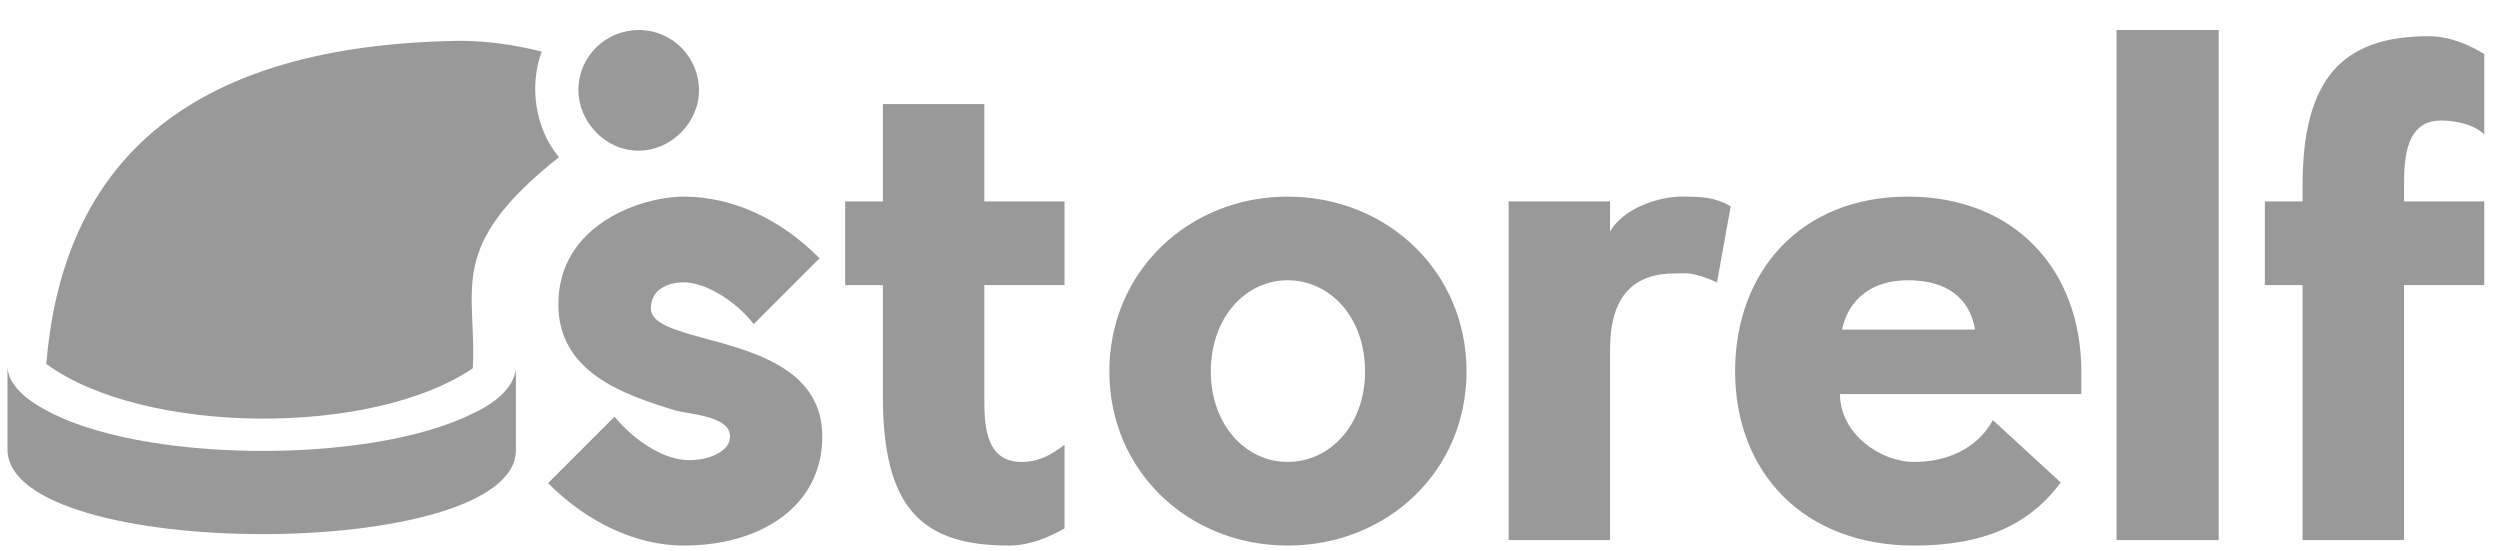
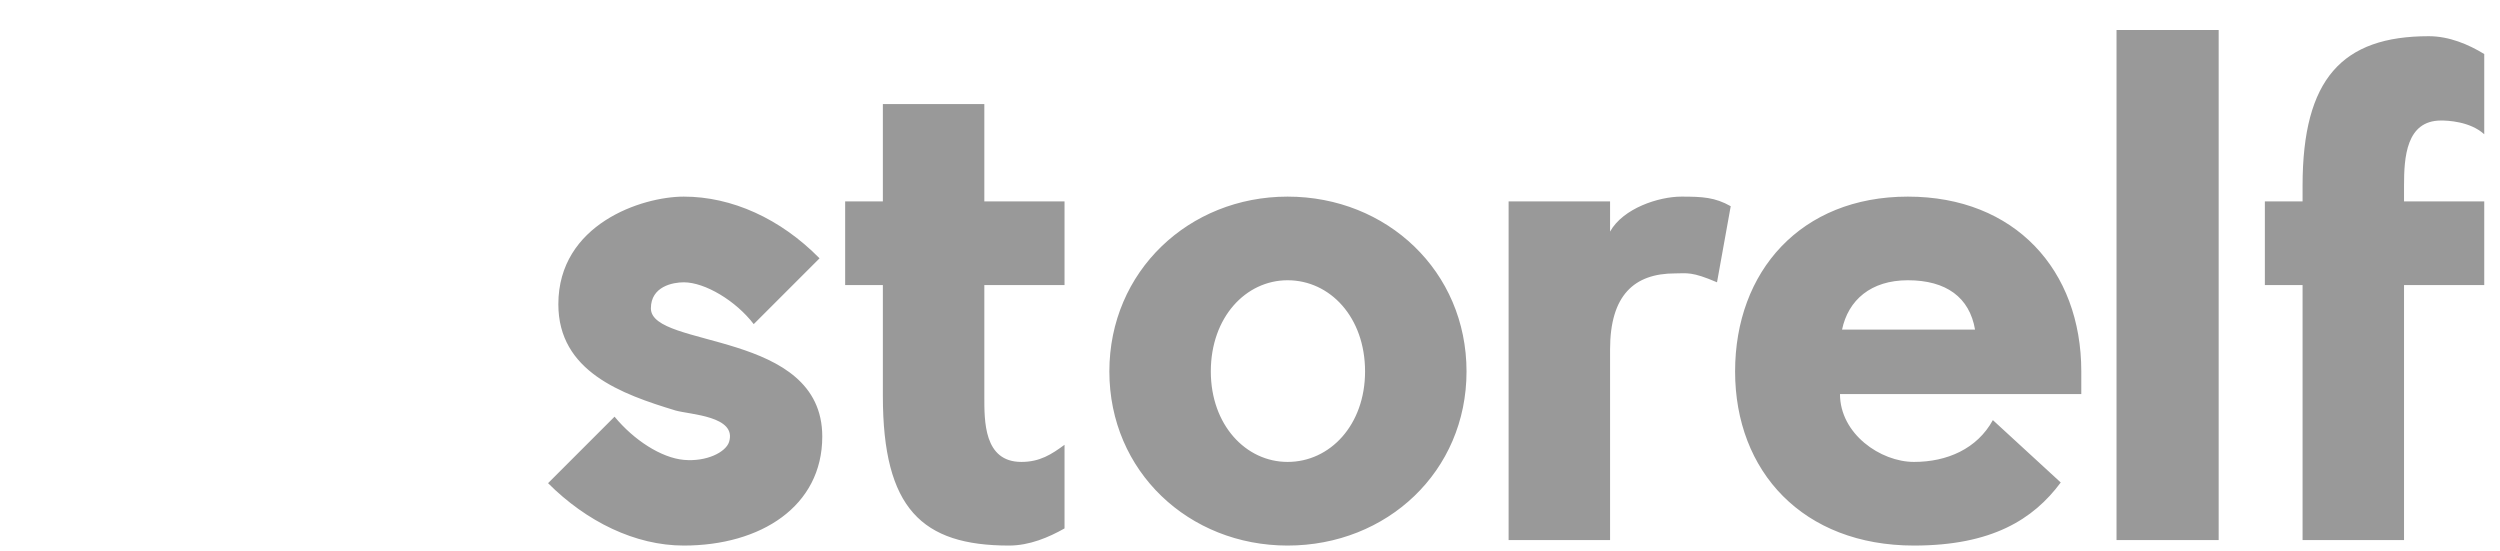
<svg xmlns="http://www.w3.org/2000/svg" height="100%" stroke-miterlimit="10" style="fill-rule:nonzero;clip-rule:evenodd;stroke-linecap:round;stroke-linejoin:round;" version="1.1" viewBox="0 0 332.994 73.371" width="100%" xml:space="preserve">
  <defs />
  <g id="SvgjsG1117">
    <g opacity="1">
-       <path d="M68.716 59.952L68.716 48.761C68.716 51.057 66.707 53.352 62.977 55.074C49.205 61.96 18.503 61.673 5.878 54.5C2.722 52.779 1 50.77 1 48.761L1 59.952C1.287 74.872 68.716 74.872 68.716 59.952Z" fill="#999" fill-rule="nonzero" opacity="1" stroke="none" />
-       <path d="M85.071 4C80.767 4 77.037 7.443 77.037 12.034C77.037 16.051 80.48 20.068 85.071 20.068C89.375 20.068 93.105 16.338 93.105 12.034C93.105 7.73 89.662 4 85.071 4Z" fill="#999" fill-rule="nonzero" opacity="1" stroke="none" />
-       <path d="M74.455 20.929C71.298 17.199 70.438 11.46 72.159 6.869C68.716 6.009 64.986 5.435 61.256 5.435C21.946 6.009 8.173 24.372 6.165 48.474C19.077 57.943 49.492 58.23 62.977 49.048C63.551 38.432 59.247 32.98 74.455 20.929Z" fill="#999" fill-rule="nonzero" opacity="1" stroke="none" />
-     </g>
+       </g>
  </g>
  <g id="SvgjsG1118">
    <path d="M86.697 41.073C86.697 46.46 109.525 43.904 109.525 58.148C109.525 67.462 101.307 72.667 91.08 72.667C84.597 72.667 78.114 69.471 73 64.358L81.857 55.5C84.414 58.605 88.067 60.979 91.08 61.253C94.093 61.527 96.65 60.248 97.106 58.879C98.202 55.409 91.902 55.226 89.984 54.678C82.77 52.487 74.37 49.474 74.37 40.525C74.37 29.841 85.51 26.189 91.08 26.189C97.472 26.189 103.955 29.111 109.16 34.407L100.394 43.173C98.02 40.068 93.91 37.603 91.08 37.603C89.619 37.603 86.697 38.151 86.697 41.073ZM131.11 52.761C131.11 56.048 131.019 61.527 136.041 61.527C138.506 61.527 140.058 60.522 141.793 59.244L141.793 70.384C139.693 71.571 137.136 72.667 134.397 72.667C122.8 72.667 117.596 67.736 117.596 52.761L117.596 37.968L112.573 37.968L112.573 26.828L117.596 26.828L117.596 13.862L131.11 13.862L131.11 26.828L141.793 26.828L141.793 37.968L131.11 37.968L131.11 52.761ZM171.505 37.329C165.935 37.329 161.278 42.26 161.278 49.474C161.278 56.596 165.935 61.527 171.505 61.527C177.167 61.527 181.823 56.596 181.823 49.474C181.823 42.26 177.167 37.329 171.505 37.329ZM171.505 26.189C184.745 26.189 195.338 36.142 195.338 49.474C195.338 62.805 184.745 72.667 171.505 72.667C158.356 72.667 147.764 62.805 147.764 49.474C147.764 36.142 158.356 26.189 171.505 26.189ZM230.528 27.467L228.702 37.603C225.323 36.142 224.684 36.416 223.132 36.416C217.653 36.416 214.457 39.338 214.457 46.552L214.457 71.936L200.943 71.936L200.943 26.828L214.457 26.828L214.457 30.846C216.192 27.741 220.94 26.189 223.954 26.189C226.784 26.189 228.428 26.28 230.528 27.467ZM277.224 49.474L277.224 52.487L245.082 52.487C245.082 57.783 250.469 61.527 254.944 61.527C259.327 61.527 263.344 59.792 265.445 55.957L274.485 64.266C270.832 69.197 265.262 72.667 254.944 72.667C240.151 72.667 231.111 62.805 231.111 49.474C231.111 36.142 239.877 26.189 254.122 26.189C268.367 26.189 277.224 35.959 277.224 49.474ZM245.356 43.904L263.071 43.904C262.34 39.612 259.235 37.329 254.122 37.329C249.191 37.329 246.178 39.977 245.356 43.904ZM295.522 4L295.522 71.936L281.916 71.936L281.916 4L295.522 4ZM330.895 7.196L330.895 17.88C328.977 16.145 325.964 16.053 325.142 16.053C320.485 16.053 320.211 20.984 320.211 24.728L320.211 26.828L330.895 26.828L330.895 37.968L320.211 37.968L320.211 71.936L306.697 71.936L306.697 37.968L301.675 37.968L301.675 26.828L306.697 26.828L306.697 24.728C306.697 10.483 311.993 4.822 323.498 4.822C326.238 4.822 328.795 5.918 330.895 7.196Z" fill="#999" fill-rule="nonzero" opacity="1" stroke="none" />
  </g>
</svg>